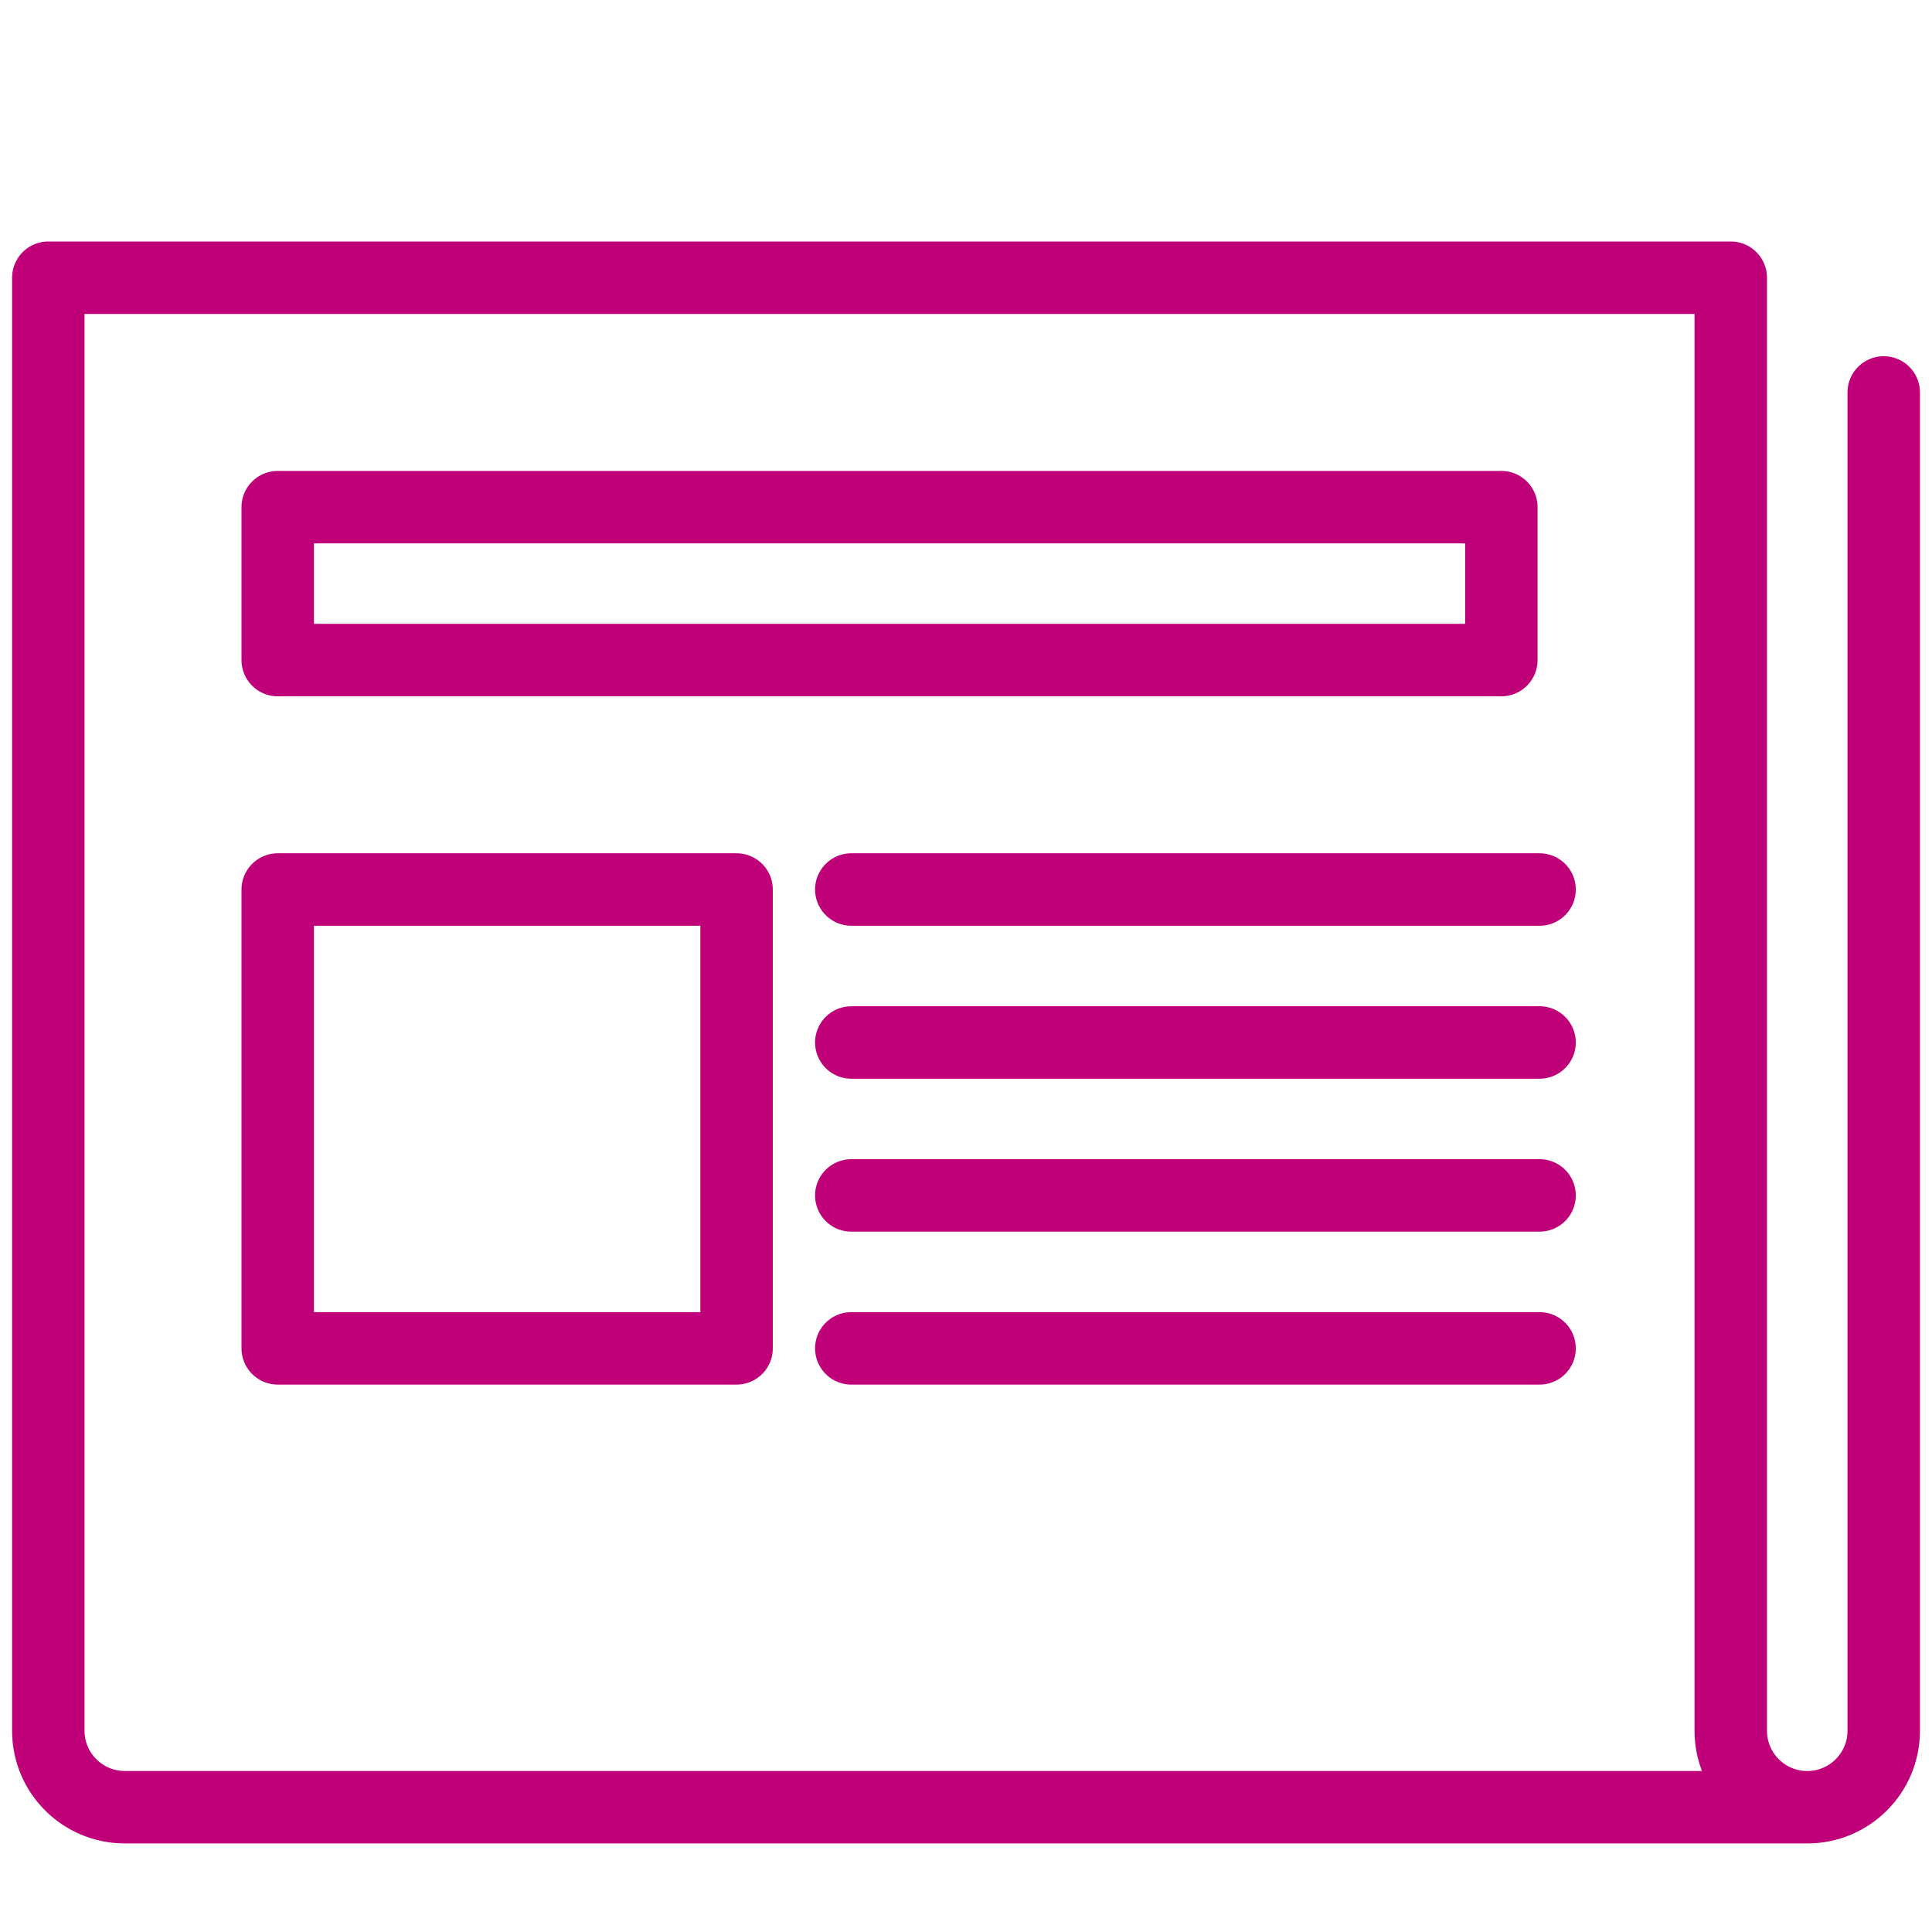
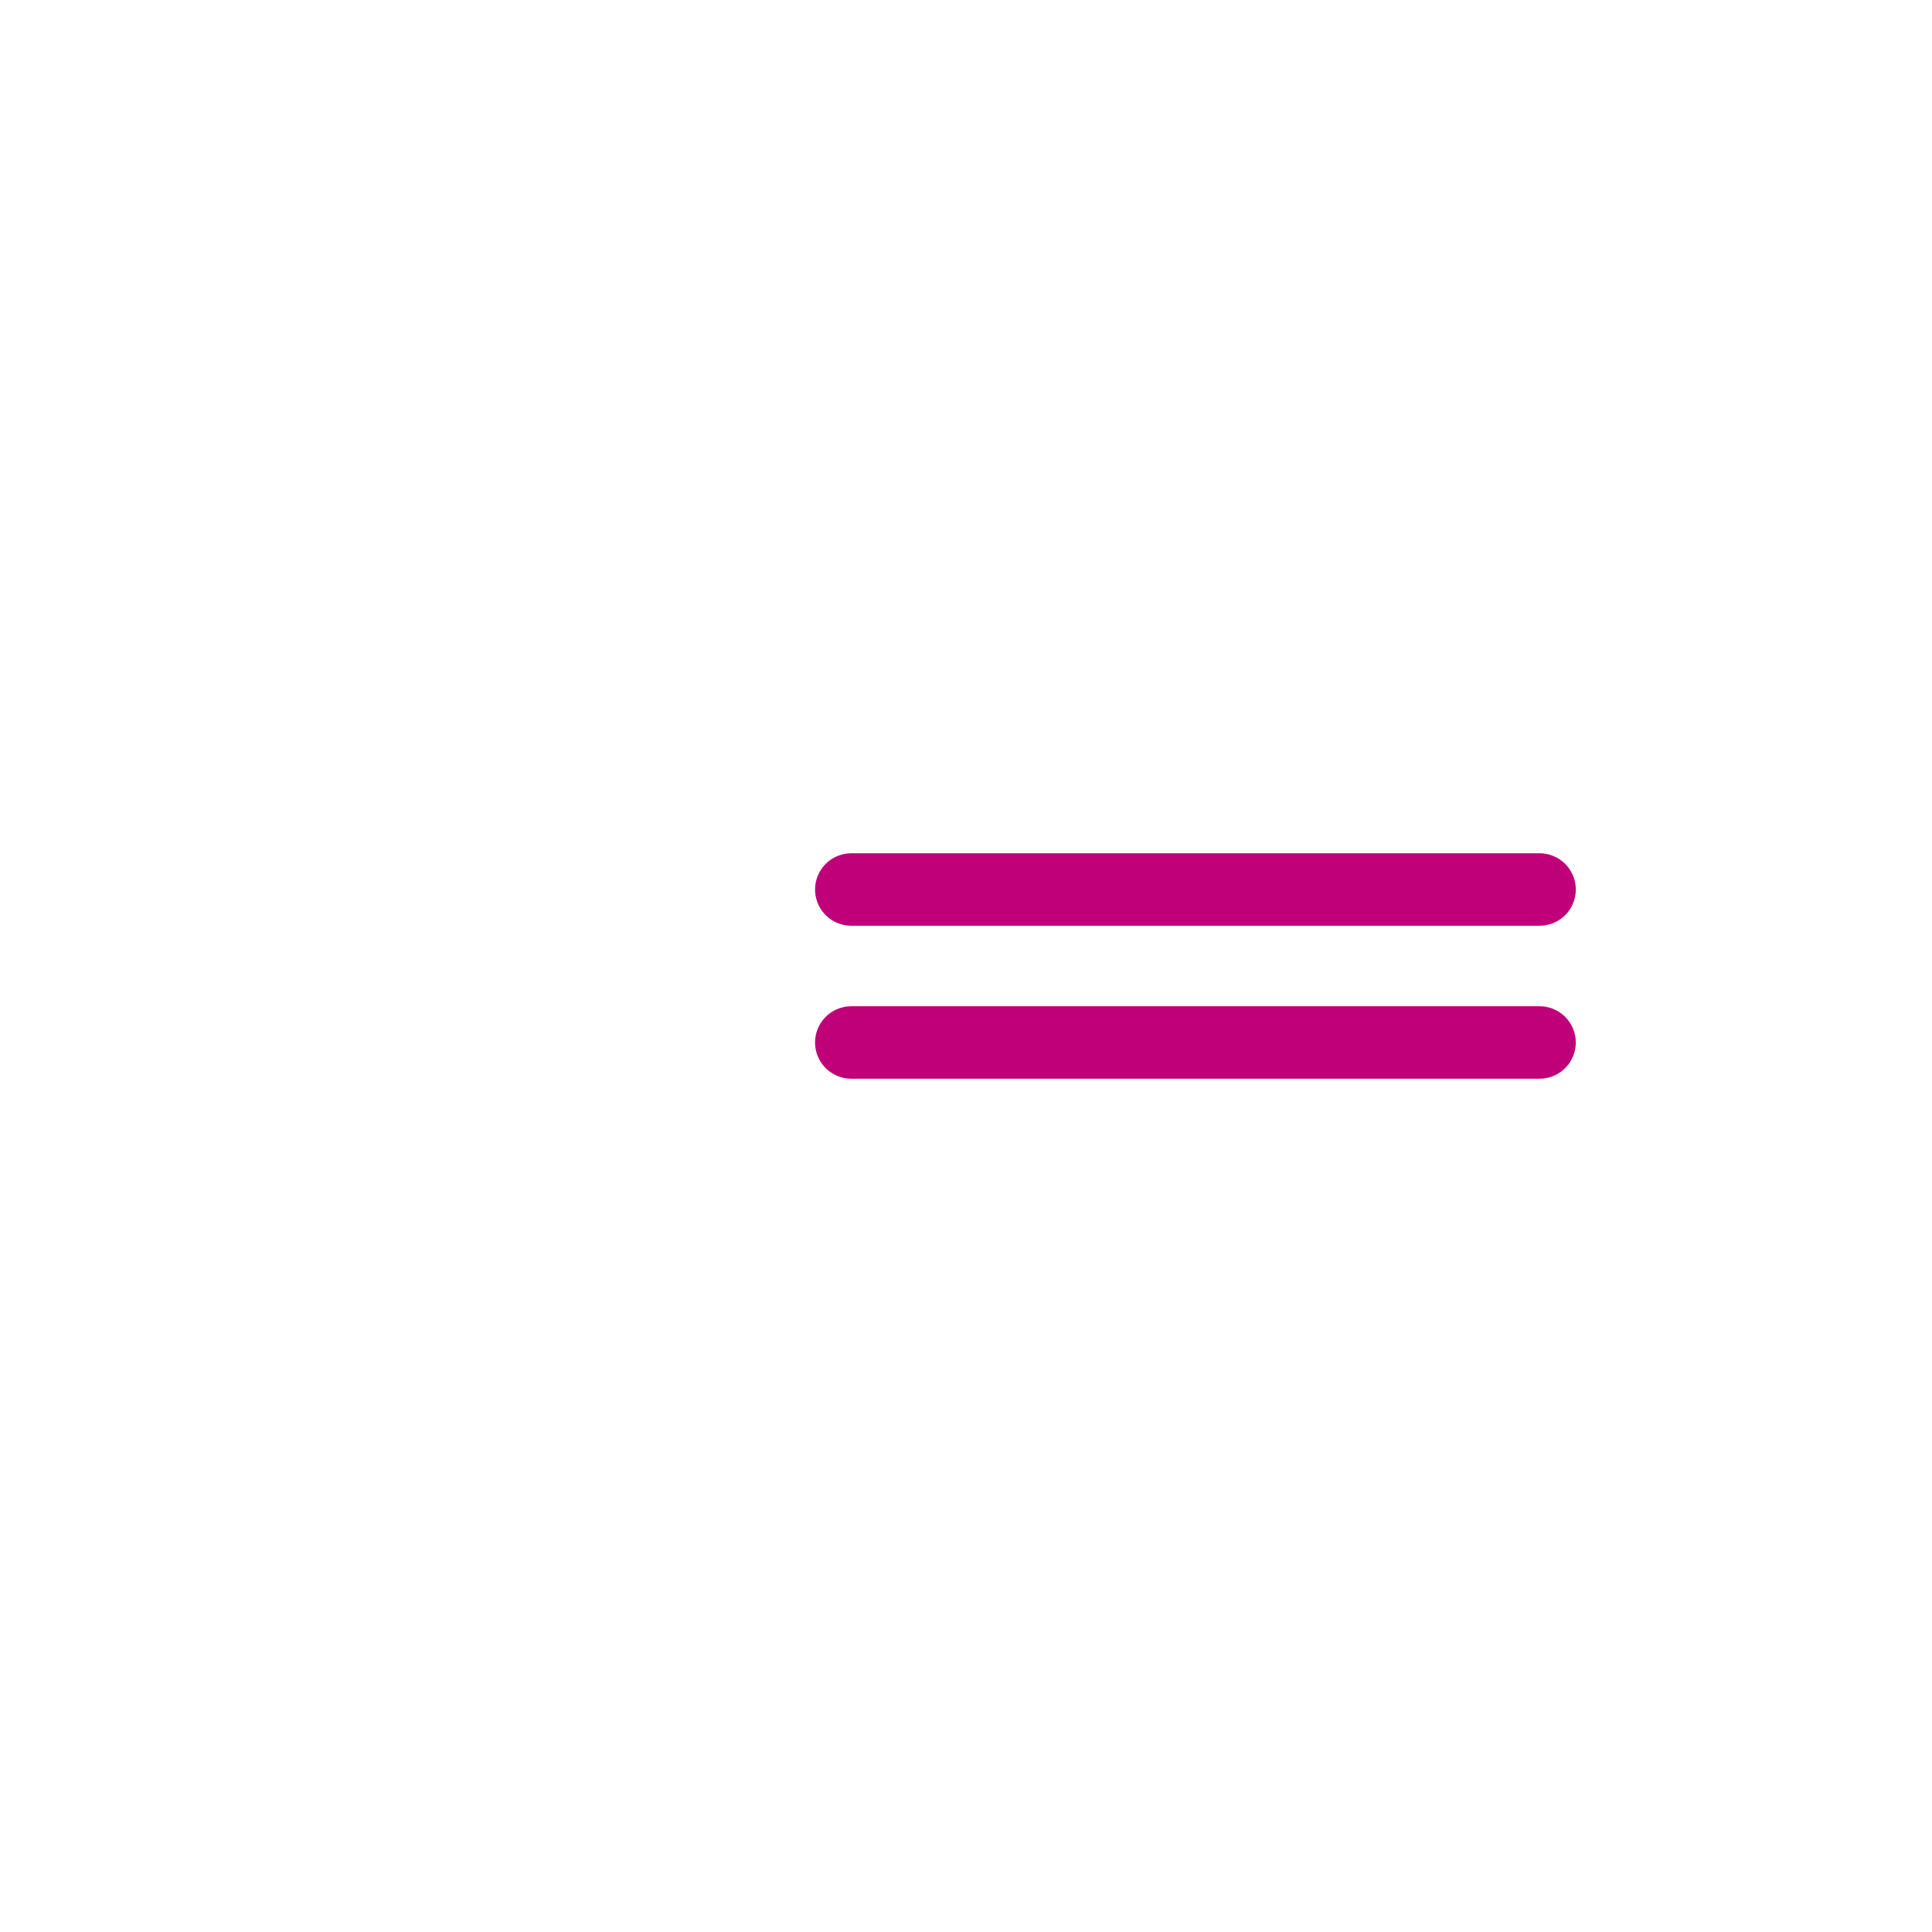
<svg xmlns="http://www.w3.org/2000/svg" id="Layer_1" viewBox="0 0 800 800">
  <defs>
    <style>.cls-1{fill:none;stroke:#bf0078;stroke-linecap:round;stroke-linejoin:round;stroke-width:30px;}</style>
  </defs>
  <line class="cls-1" x1="352.5" y1="368.33" x2="637.5" y2="368.33" />
  <line class="cls-1" x1="352.5" y1="431.67" x2="637.5" y2="431.67" />
-   <line class="cls-1" x1="352.5" y1="495" x2="637.5" y2="495" />
-   <line class="cls-1" x1="352.5" y1="558.33" x2="637.5" y2="558.33" />
-   <rect class="cls-1" x="115" y="210" width="506.67" height="63.33" />
-   <rect class="cls-1" x="115" y="368.33" width="190" height="190" />
-   <path class="cls-1" d="M748.33,748.33H51.67c-17.49,0-31.67-14.18-31.67-31.67V115H716.67V716.67c0,17.49,14.18,31.67,31.67,31.67h0c17.49,0,31.67-14.18,31.67-31.67V162.5" />
</svg>